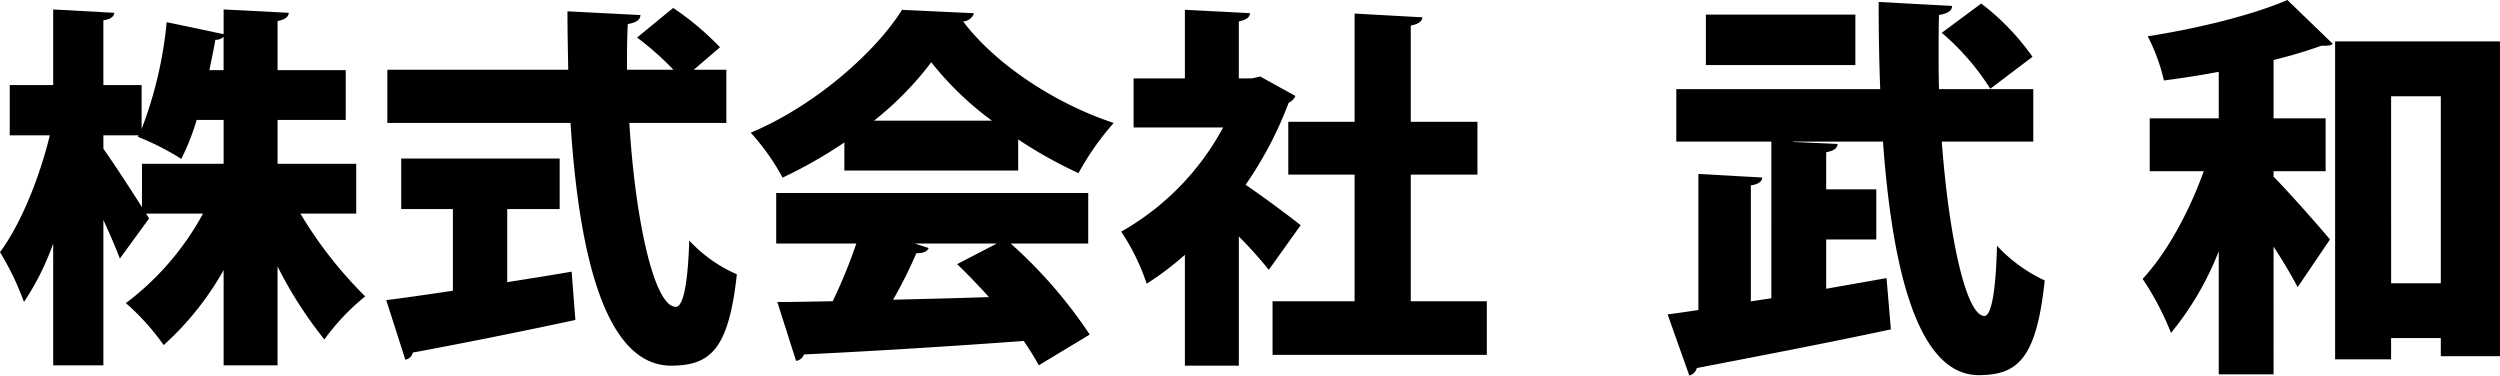
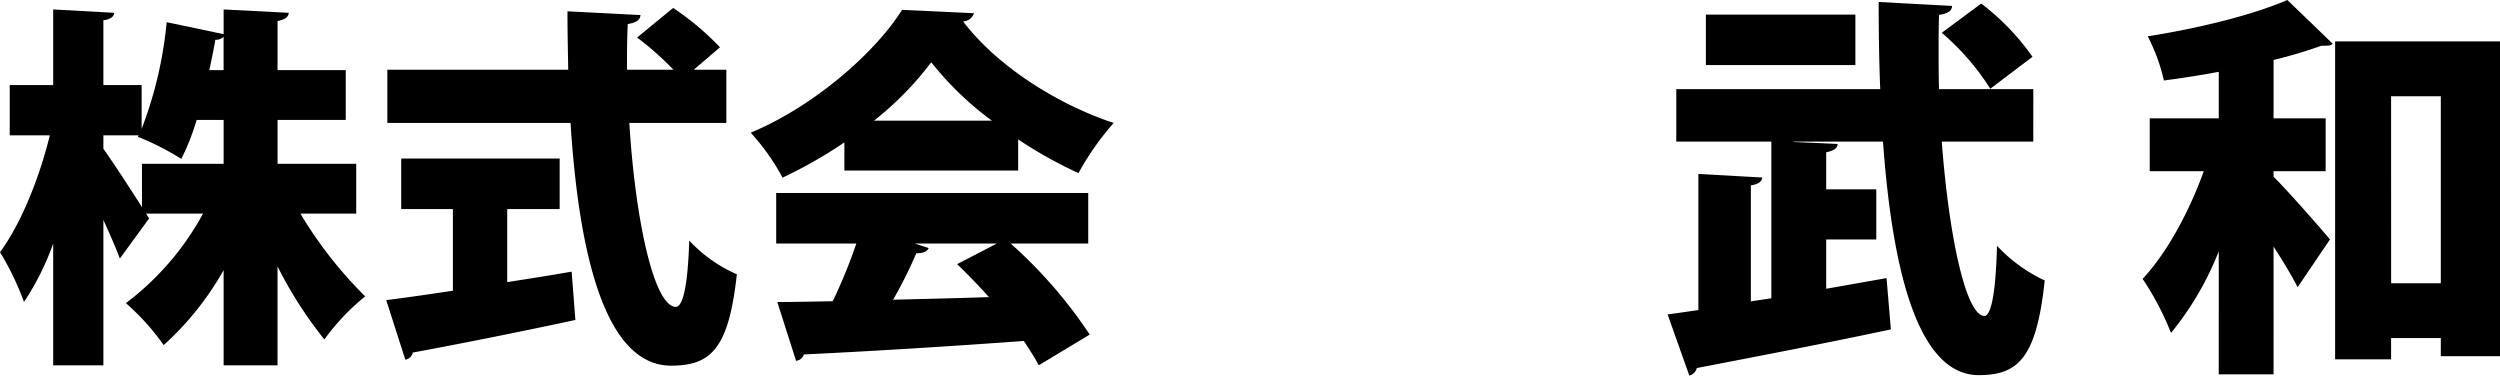
<svg xmlns="http://www.w3.org/2000/svg" width="320.284" height="48.111" viewBox="0 0 320.284 48.111">
  <g id="レイヤー_2" data-name="レイヤー 2">
    <g id="ヘッダー">
      <path d="M45.638,27.364H38.487a53.239,53.239,0,0,0,8.3,10.605,28.672,28.672,0,0,0-5.23,5.519,52.546,52.546,0,0,1-6-9.358V46.8H28.649V34.61a38.137,38.137,0,0,1-7.678,9.6,30.314,30.314,0,0,0-4.846-5.375A35.558,35.558,0,0,0,26.01,27.364H18.716l.384.624-3.744,5.134c-.527-1.391-1.295-3.167-2.111-4.943V46.8H6.814V31.2a33.956,33.956,0,0,1-3.743,7.486A35.406,35.406,0,0,0,0,32.307c2.735-3.7,5.087-9.646,6.383-14.973H1.248V10.9H6.814V1.21l7.823.432c-.048.48-.432.816-1.392.959v8.3h4.9v5.614A51.653,51.653,0,0,0,21.355,2.841l7.294,1.536V1.21L37,1.642c-.048.527-.48.863-1.44,1.055V8.984h8.734v6.382H35.56v5.615H45.638ZM13.245,17.334v1.728c1.008,1.391,3.5,5.182,4.943,7.486V20.981H28.649V15.366H25.194a29.923,29.923,0,0,1-1.967,4.991,33.77,33.77,0,0,0-5.567-2.831l.1-.192Zm15.4-8.35V4.713a1.41,1.41,0,0,1-1.055.384c-.192,1.152-.48,2.495-.768,3.887Z" />
      <path d="M64.981,26.788v9.358c2.736-.432,5.519-.864,8.254-1.344l.48,6.19c-7.582,1.632-15.6,3.216-20.827,4.175a1.174,1.174,0,0,1-.96.912l-2.447-7.63c2.352-.288,5.279-.72,8.542-1.2V26.788H51.4V20.309H71.7v6.479ZM93.055,15.75H80.625c.769,12.478,3.168,23.515,5.951,23.563.912,0,1.536-2.639,1.728-8.494A18.2,18.2,0,0,0,94.4,35.138c-1.055,9.694-3.407,11.709-8.494,11.709-8.493-.1-11.757-14.588-12.813-31.1H49.625V8.936H72.8c-.049-2.5-.1-4.991-.1-7.486l9.357.48c-.047.623-.527.959-1.631,1.151-.1,1.92-.1,3.888-.1,5.855h5.951a38.149,38.149,0,0,0-4.656-4.127L86.24,1.018a35.677,35.677,0,0,1,6,5.039L88.88,8.936h4.175Z" />
      <path d="M108.176,21.845v-3.6a58.333,58.333,0,0,1-7.919,4.511A28.632,28.632,0,0,0,96.178,17c8.255-3.455,15.981-10.318,19.388-15.74l9.214.432a1.533,1.533,0,0,1-1.392,1.055C127.755,8.5,135.529,13.4,142.68,15.75a35.27,35.27,0,0,0-4.512,6.431,56.783,56.783,0,0,1-7.726-4.319v3.983ZM139.417,31.2h-9.934a60.262,60.262,0,0,1,10.125,11.661L133.082,46.8c-.48-.912-1.152-1.967-1.92-3.119-10.413.768-21.019,1.392-28.169,1.727a1.181,1.181,0,0,1-1.008.816l-2.4-7.534c2.016,0,4.463-.048,7.1-.1a66.053,66.053,0,0,0,3.023-7.39H99.441V24.724h39.976ZM127.083,15.462a40.141,40.141,0,0,1-7.774-7.486,41.108,41.108,0,0,1-7.342,7.486ZM117.2,31.2l1.775.576c-.192.48-.768.671-1.583.671a57.255,57.255,0,0,1-2.976,5.951c3.935-.1,8.11-.192,12.285-.336-1.344-1.487-2.735-2.927-4.079-4.223l5.087-2.639Z" />
-       <path d="M165.958,12.3a1.684,1.684,0,0,1-.863.864,47.818,47.818,0,0,1-5.519,10.509c2.351,1.584,6,4.32,7.054,5.183l-4.079,5.711a55.731,55.731,0,0,0-3.839-4.271V46.847H151.8v-14.2a38.676,38.676,0,0,1-4.895,3.7,27.862,27.862,0,0,0-3.263-6.671A33.6,33.6,0,0,0,156.7,16.326H145.228V10.04H151.8V1.258l8.35.432c-.048.528-.48.863-1.44,1.055V10.04h1.68l1.056-.24Zm14.781,26.3h9.742v6.863h-27.45V38.593h10.51V22.373h-8.494V15.606h8.494V1.738l8.686.48c-.048.527-.48.863-1.488,1.055V15.606h8.542v6.767h-8.542Z" />
      <path d="M260.491,18.143H248.767c.909,12.078,3.082,22.287,5.458,22.337.858,0,1.465-2.931,1.617-8.995a19.752,19.752,0,0,0,6.115,4.447c-1.061,10.006-3.437,12.129-8.491,12.129-7.883-.051-11.067-13.847-12.229-29.918H229.765v.05l5.66.253c-.05.556-.455.859-1.466,1.061v4.751h6.418v6.418h-6.418v6.317l7.732-1.364.557,6.569c-9,1.921-18.6,3.74-24.865,4.953a1.321,1.321,0,0,1-.96.96l-2.78-7.833c1.213-.152,2.527-.354,3.942-.556V22.287l8.187.455c-.05.5-.455.859-1.465,1.01V38.61l2.628-.4V18.143h-12.18V11.421h26.128c-.152-3.739-.2-7.479-.2-11.168l9.4.505c0,.607-.506.96-1.668,1.162-.051,1.517-.051,3.134-.051,4.7,0,1.618,0,3.184.051,4.8h12.078ZM237.7,1.87V8.339H218.545V1.87ZM253.82.455a30.7,30.7,0,0,1,6.57,6.822l-5.407,4.094A31.518,31.518,0,0,0,248.767,4.2Z" />
      <path d="M284.251,9.2c-2.375.455-4.751.808-7.024,1.112a23.938,23.938,0,0,0-2.072-5.661C281.624,3.639,288.6,1.92,293.044,0l5.812,5.61c-.252.252-.656.252-1.465.252a59.785,59.785,0,0,1-6.115,1.82v7.479h6.671v6.772h-6.671v.708c2.122,2.122,6.216,6.822,7.226,8.035l-4.143,6.115c-.758-1.466-1.87-3.335-3.083-5.2V47.96h-7.025V32.192a38.826,38.826,0,0,1-6.115,10.461A36.237,36.237,0,0,0,274.5,35.73c3.234-3.487,6.013-8.743,7.833-13.8h-6.924V15.161h8.844ZM299.16,5.306h21.124V45.635H312.7V43.31h-6.368v2.729H299.16Zm7.176,30.98H312.7V12.331h-6.368Z" />
    </g>
  </g>
</svg>